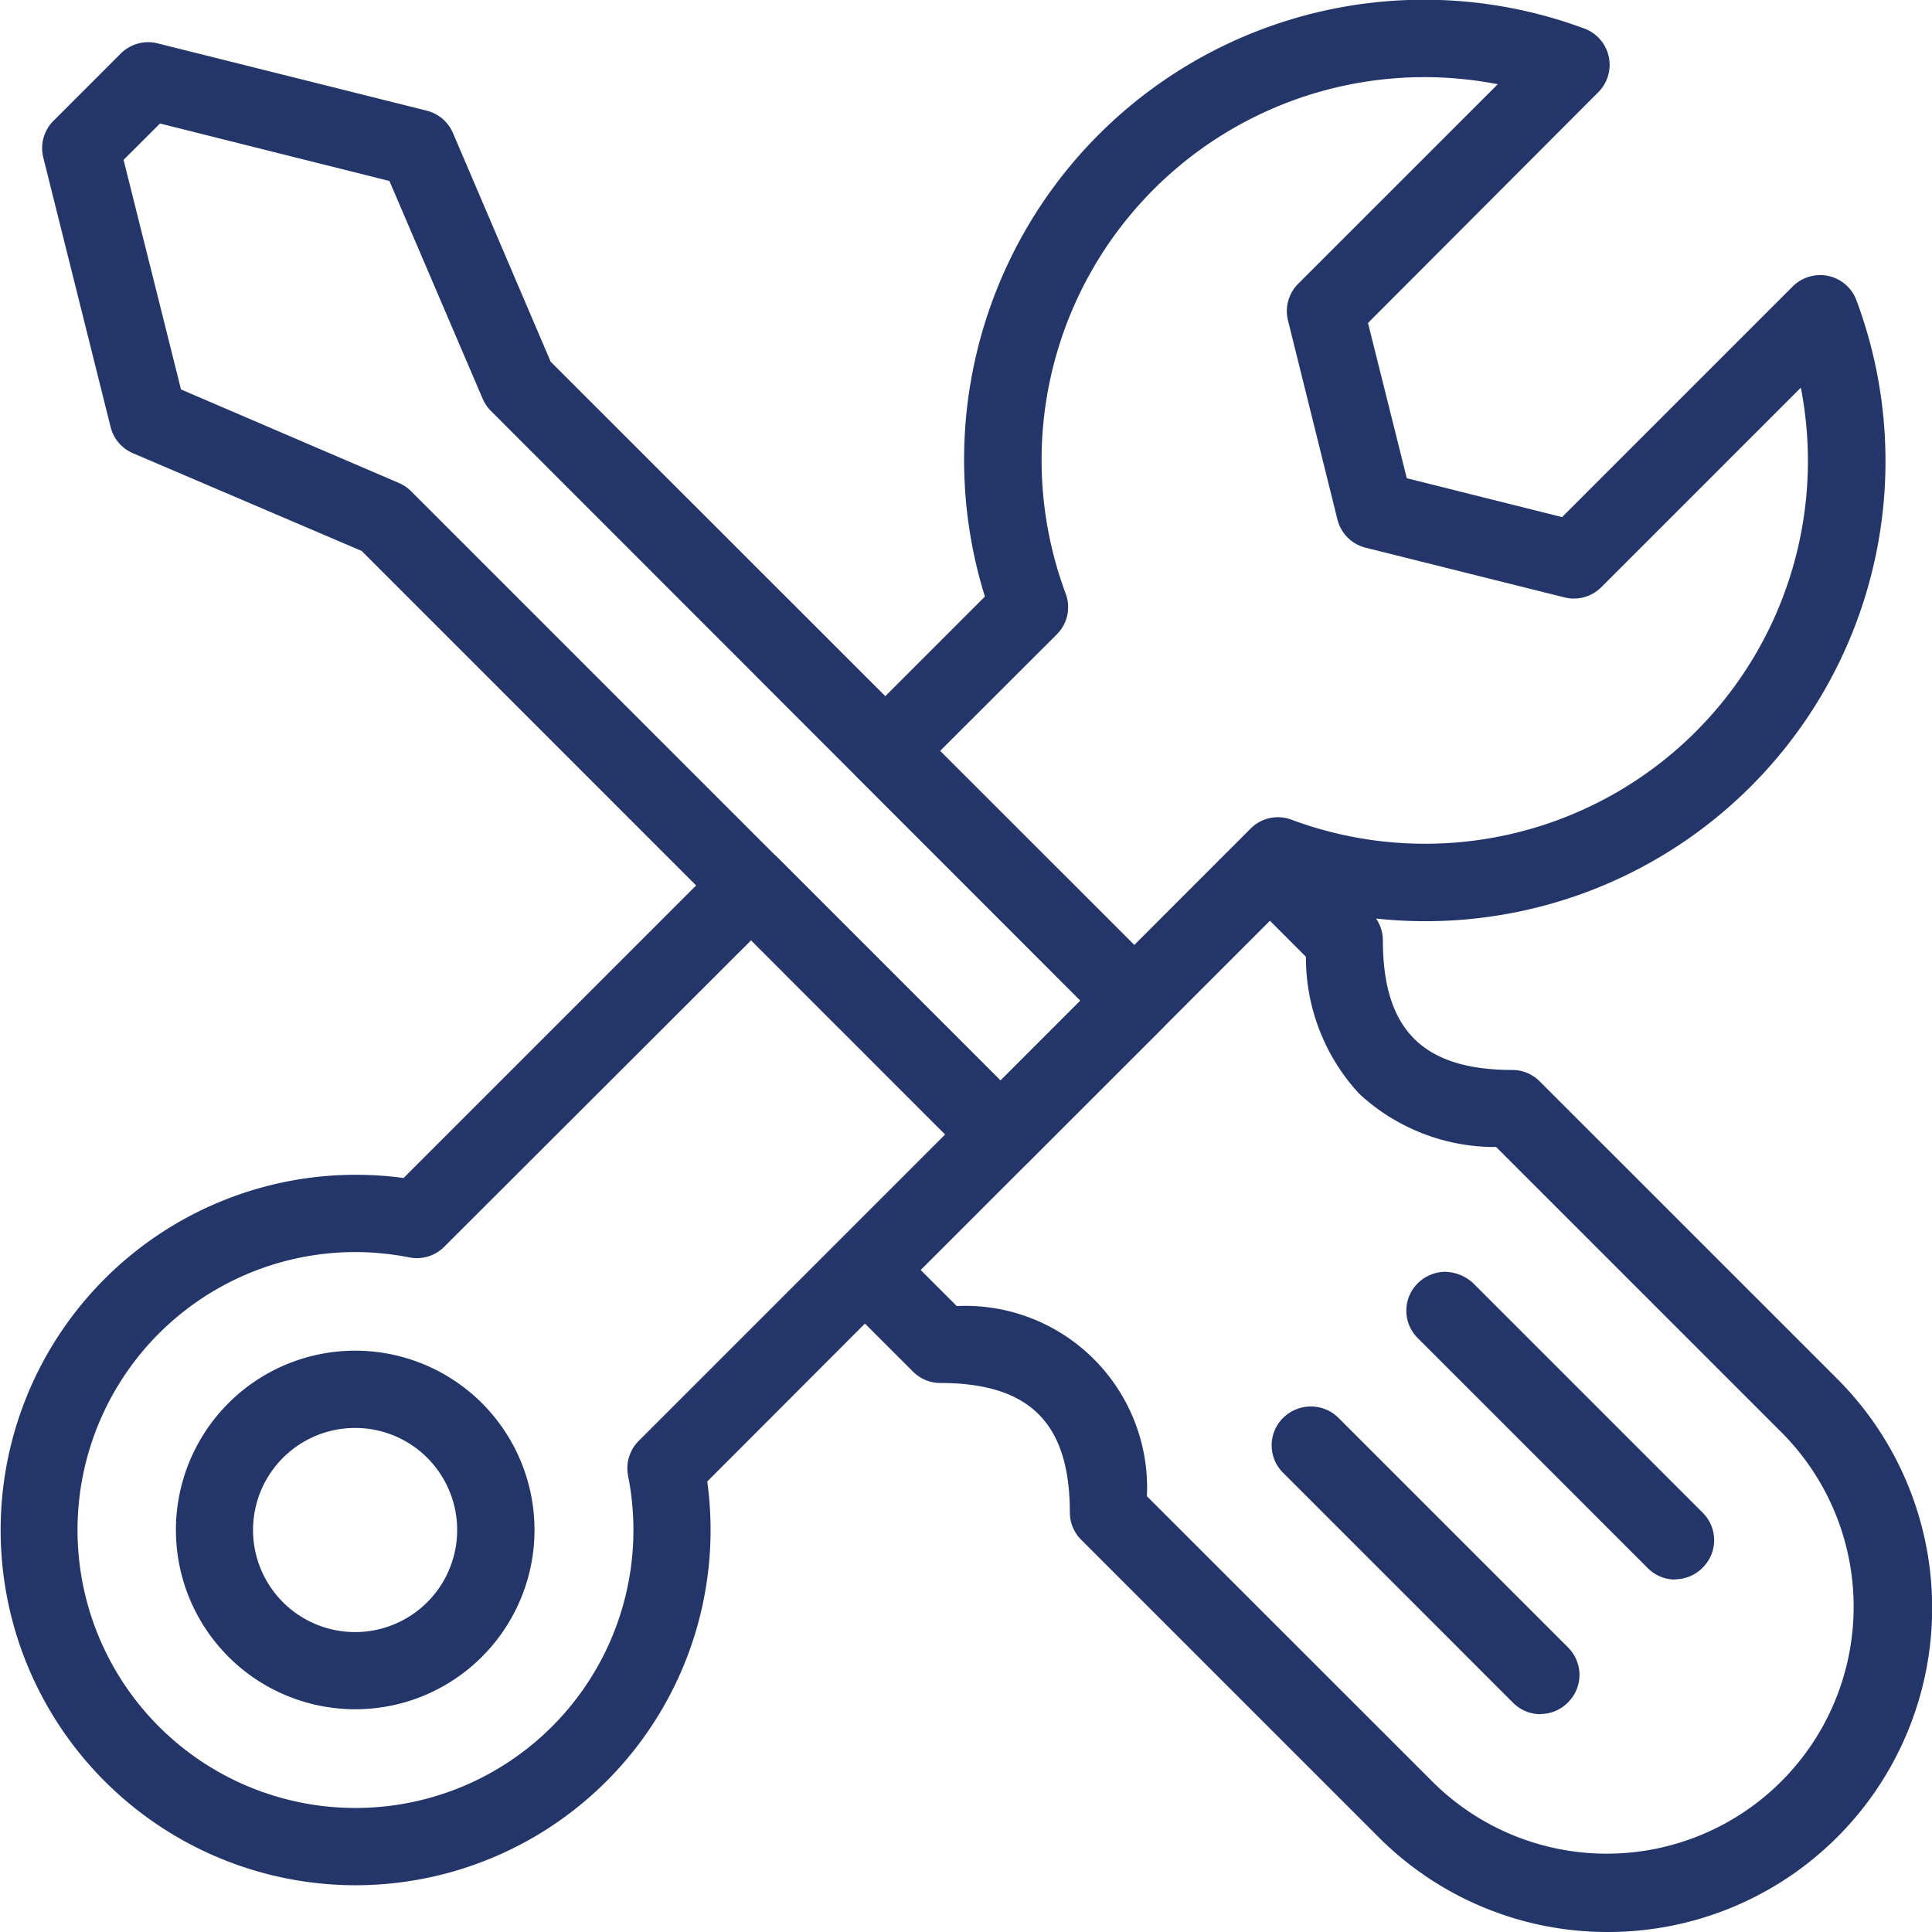
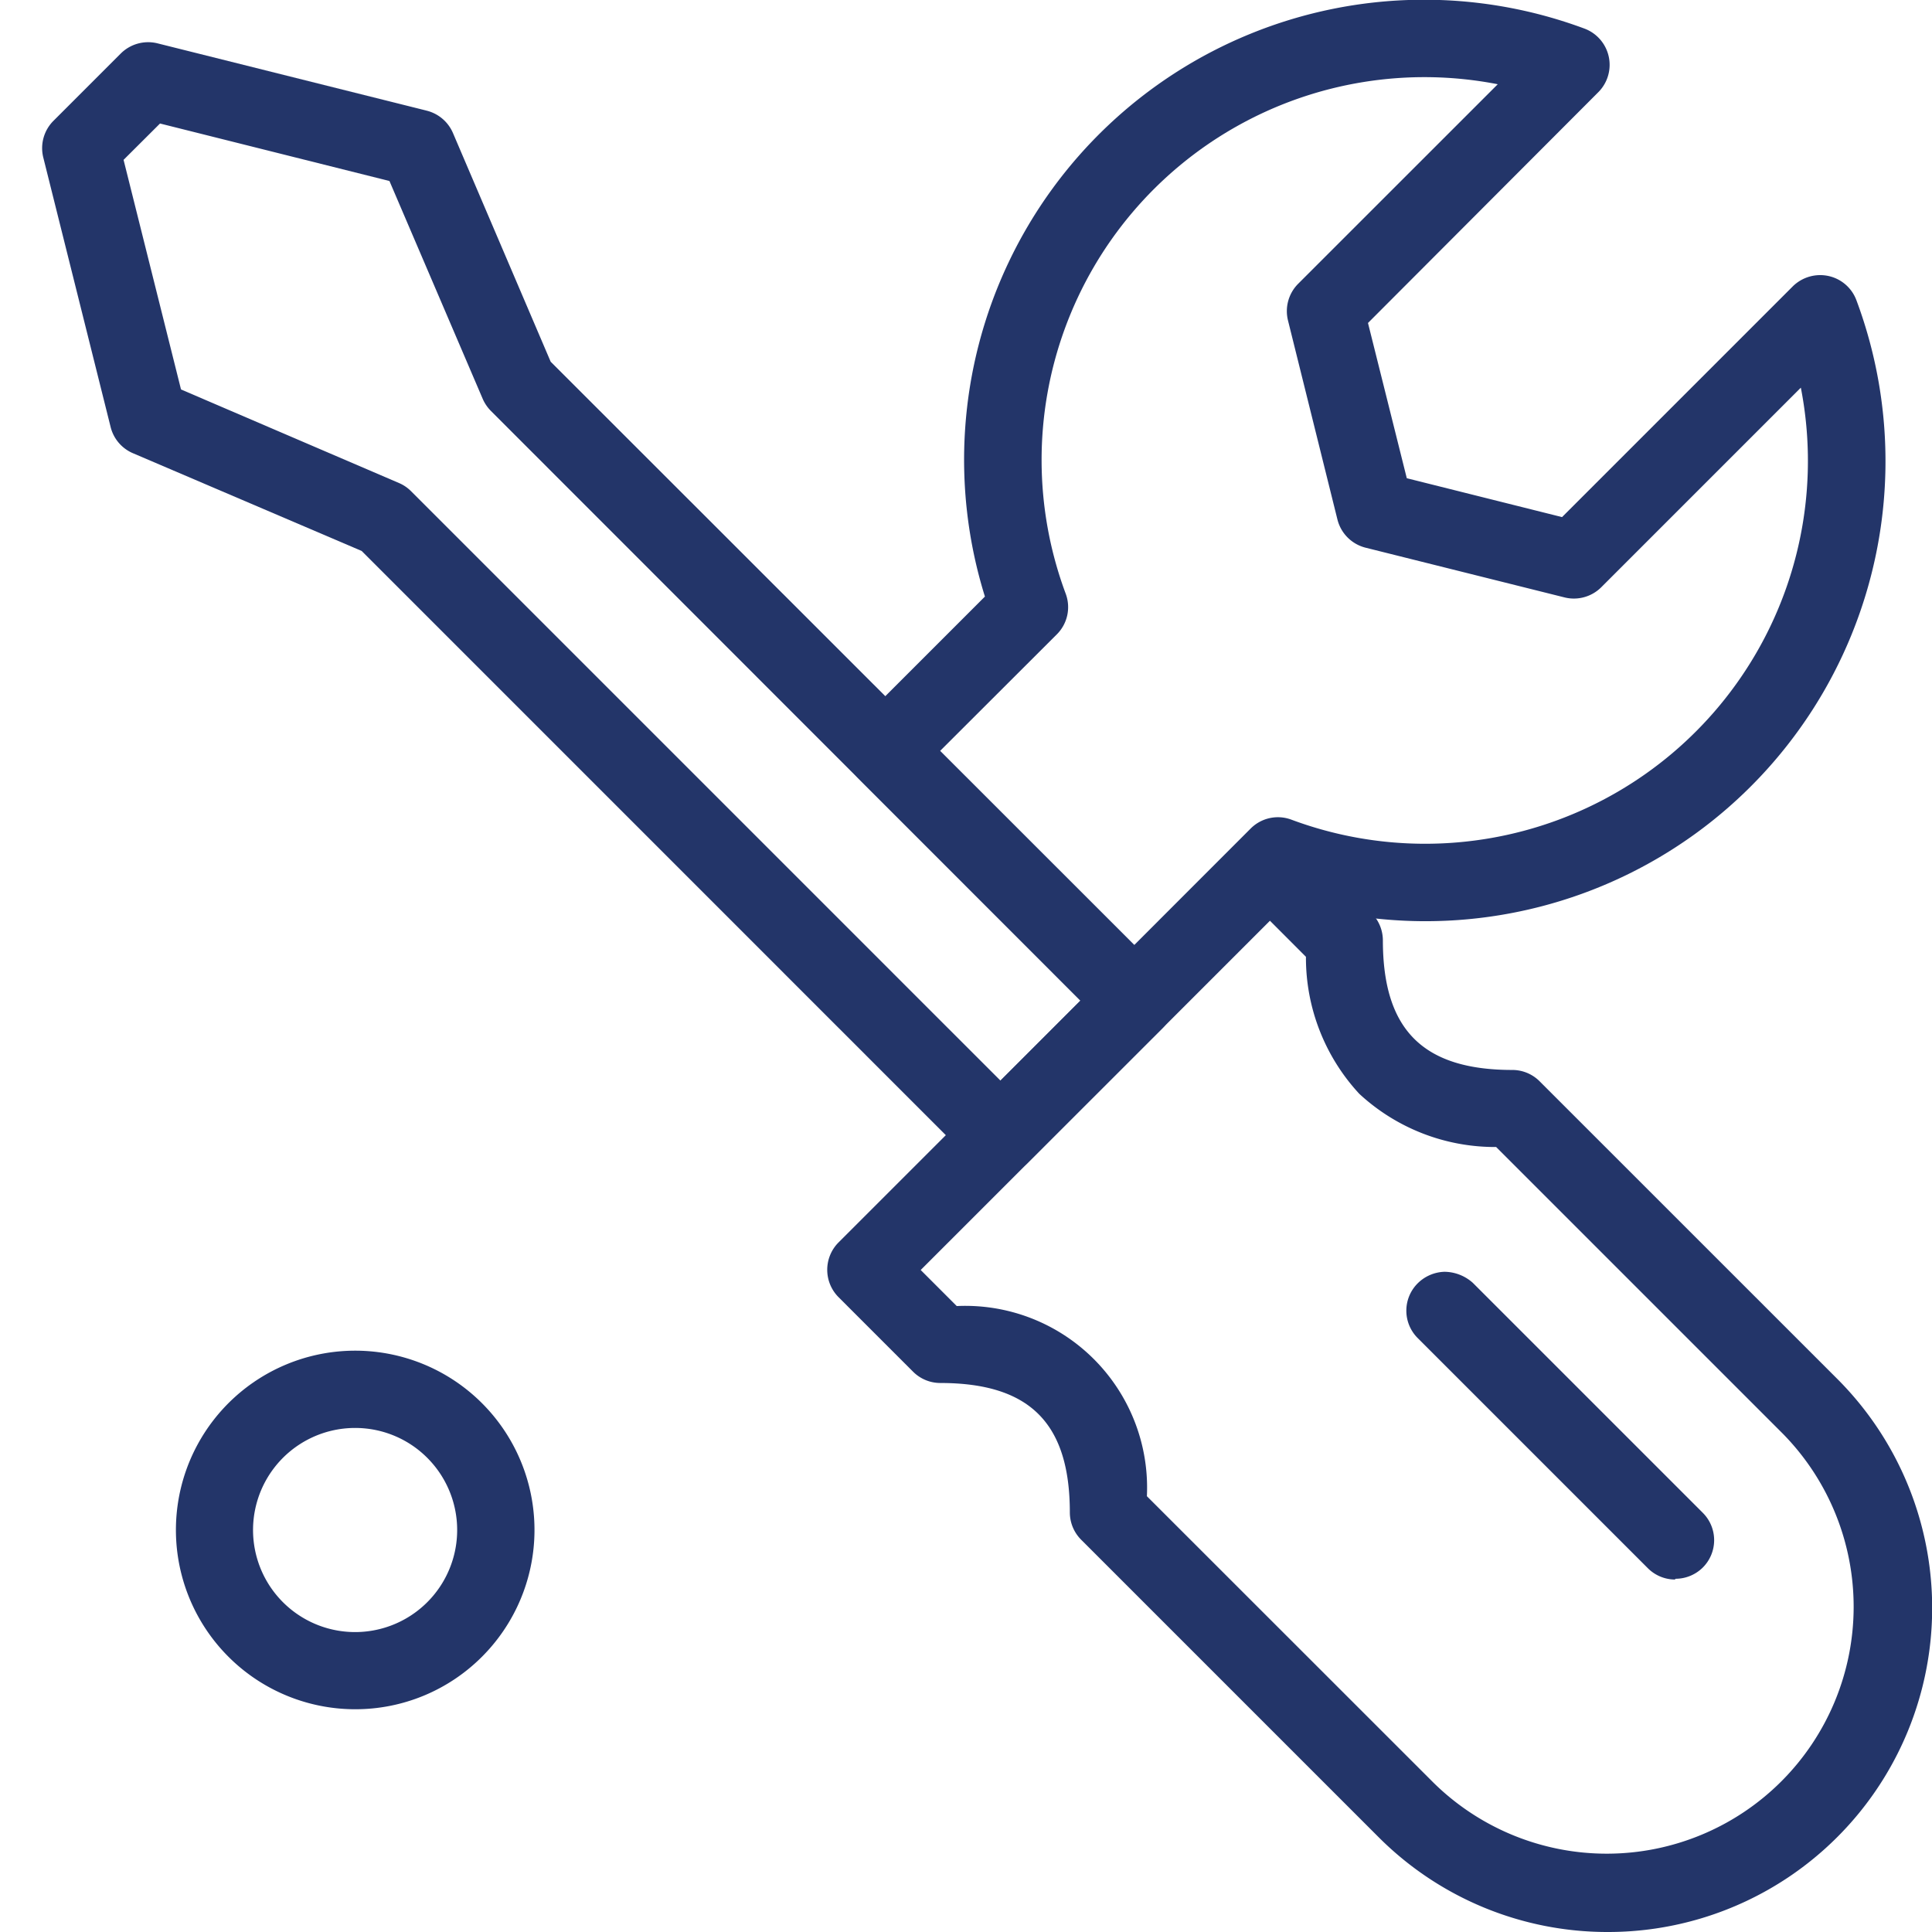
<svg xmlns="http://www.w3.org/2000/svg" id="Groupe_812" data-name="Groupe 812" width="33.6" height="33.6" viewBox="0 0 33.6 33.6">
  <defs>
    <clipPath id="clip-path">
      <rect id="Rectangle_1113" data-name="Rectangle 1113" width="33.6" height="33.6" transform="translate(0 0)" fill="none" />
    </clipPath>
  </defs>
  <g id="Groupe_811" data-name="Groupe 811" clip-path="url(#clip-path)">
    <path id="Tracé_585" data-name="Tracé 585" d="M17.4,20.417a.672.672,0,0,1-.476-.2L6.29,9.582l-3.978-1.7a.671.671,0,0,1-.388-.455L.753,2.74A.672.672,0,0,1,.931,2.1L2.1.931A.675.675,0,0,1,2.74.754L7.422,1.925a.675.675,0,0,1,.455.387l1.7,3.979L20.22,16.928a.675.675,0,0,1,0,.951L17.877,20.22a.666.666,0,0,1-.474.2M3.148,6.773,6.938,8.4a.655.655,0,0,1,.21.142L17.4,18.794l1.39-1.39L8.54,7.149a.689.689,0,0,1-.144-.21L6.773,3.148l-3.99-1-.634.632Z" fill="#233569" />
    <path id="Tracé_586" data-name="Tracé 586" d="M27.963,33.6a5.62,5.62,0,0,1-3.986-1.648l-5.171-5.171a.672.672,0,0,1-.2-.475c0-1.559-.7-2.254-2.255-2.254a.67.67,0,0,1-.475-.2l-1.293-1.293a.674.674,0,0,1,0-.951l7.024-7.023a.672.672,0,0,1,.951,0l1.292,1.292a.673.673,0,0,1,.2.476c0,1.559.7,2.255,2.254,2.255a.67.67,0,0,1,.475.2l5.172,5.171A5.635,5.635,0,0,1,27.963,33.6m-8.017-7.579L24.927,31A4.294,4.294,0,0,0,31,24.928l-4.98-4.98a3.474,3.474,0,0,1-2.381-.926,3.482,3.482,0,0,1-.927-2.382l-.626-.627-6.074,6.074.627.627a3.162,3.162,0,0,1,3.307,3.307" fill="#233569" />
-     <path id="Tracé_587" data-name="Tracé 587" d="M26.788,29.812a.67.67,0,0,1-.475-.2l-4-4a.672.672,0,0,1,0-.951.685.685,0,0,1,.479-.2.676.676,0,0,1,.48.192l4,4a.672.672,0,0,1-.008.959l-.008.009a.677.677,0,0,1-.468.188" fill="#233569" />
-     <path id="Tracé_588" data-name="Tracé 588" d="M29.13,27.47a.67.67,0,0,1-.475-.2l-4-4a.672.672,0,0,1-.017-.933.69.69,0,0,1,.484-.219.75.75,0,0,1,.492.192l4,4a.672.672,0,0,1-.008.959l-.009.009a.675.675,0,0,1-.467.188" fill="#233569" />
-     <path id="Tracé_589" data-name="Tracé 589" d="M6.176,32.787a6.178,6.178,0,1,1,.843-12.3l5.564-5.564a.671.671,0,0,1,.95,0l4.326,4.326a.671.671,0,0,1,0,.95L12.3,25.765a6.179,6.179,0,0,1-6.12,7.022m0-11.012a4.834,4.834,0,1,0,4.743,3.89.674.674,0,0,1,.185-.606l5.333-5.333-3.376-3.375L7.725,21.684a.673.673,0,0,1-.606.184,4.9,4.9,0,0,0-.946-.093" fill="#233569" />
+     <path id="Tracé_588" data-name="Tracé 588" d="M29.13,27.47a.67.67,0,0,1-.475-.2l-4-4a.672.672,0,0,1-.017-.933.69.69,0,0,1,.484-.219.75.75,0,0,1,.492.192l4,4a.672.672,0,0,1-.008.959a.675.675,0,0,1-.467.188" fill="#233569" />
    <path id="Tracé_590" data-name="Tracé 590" d="M6.175,29.726a3.118,3.118,0,1,1,2.206-.912,3.109,3.109,0,0,1-2.206.912m0-4.892a1.775,1.775,0,1,0,1.255.519,1.771,1.771,0,0,0-1.255-.519" fill="#233569" />
    <path id="Tracé_591" data-name="Tracé 591" d="M19.725,18.057a.673.673,0,0,1-.476-.2l-4.326-4.326a.672.672,0,0,1,0-.95l2.206-2.206A8,8,0,0,1,27.563.5.673.673,0,0,1,27.8,1.6L23.791,5.617l.675,2.7,2.7.676L31.18,4.979A.68.68,0,0,1,31.8,4.8a.671.671,0,0,1,.486.423,8,8,0,0,1-9.88,10.434L20.2,17.86a.672.672,0,0,1-.475.2m-3.376-5,3.376,3.376,2.025-2.026a.669.669,0,0,1,.709-.155,6.658,6.658,0,0,0,8.86-7.513l-3.471,3.471a.674.674,0,0,1-.638.177l-3.461-.865a.674.674,0,0,1-.489-.489L22.4,5.574a.674.674,0,0,1,.177-.639l3.471-3.47a6.658,6.658,0,0,0-7.514,8.86.669.669,0,0,1-.155.708Z" fill="#233569" />
  </g>
</svg>